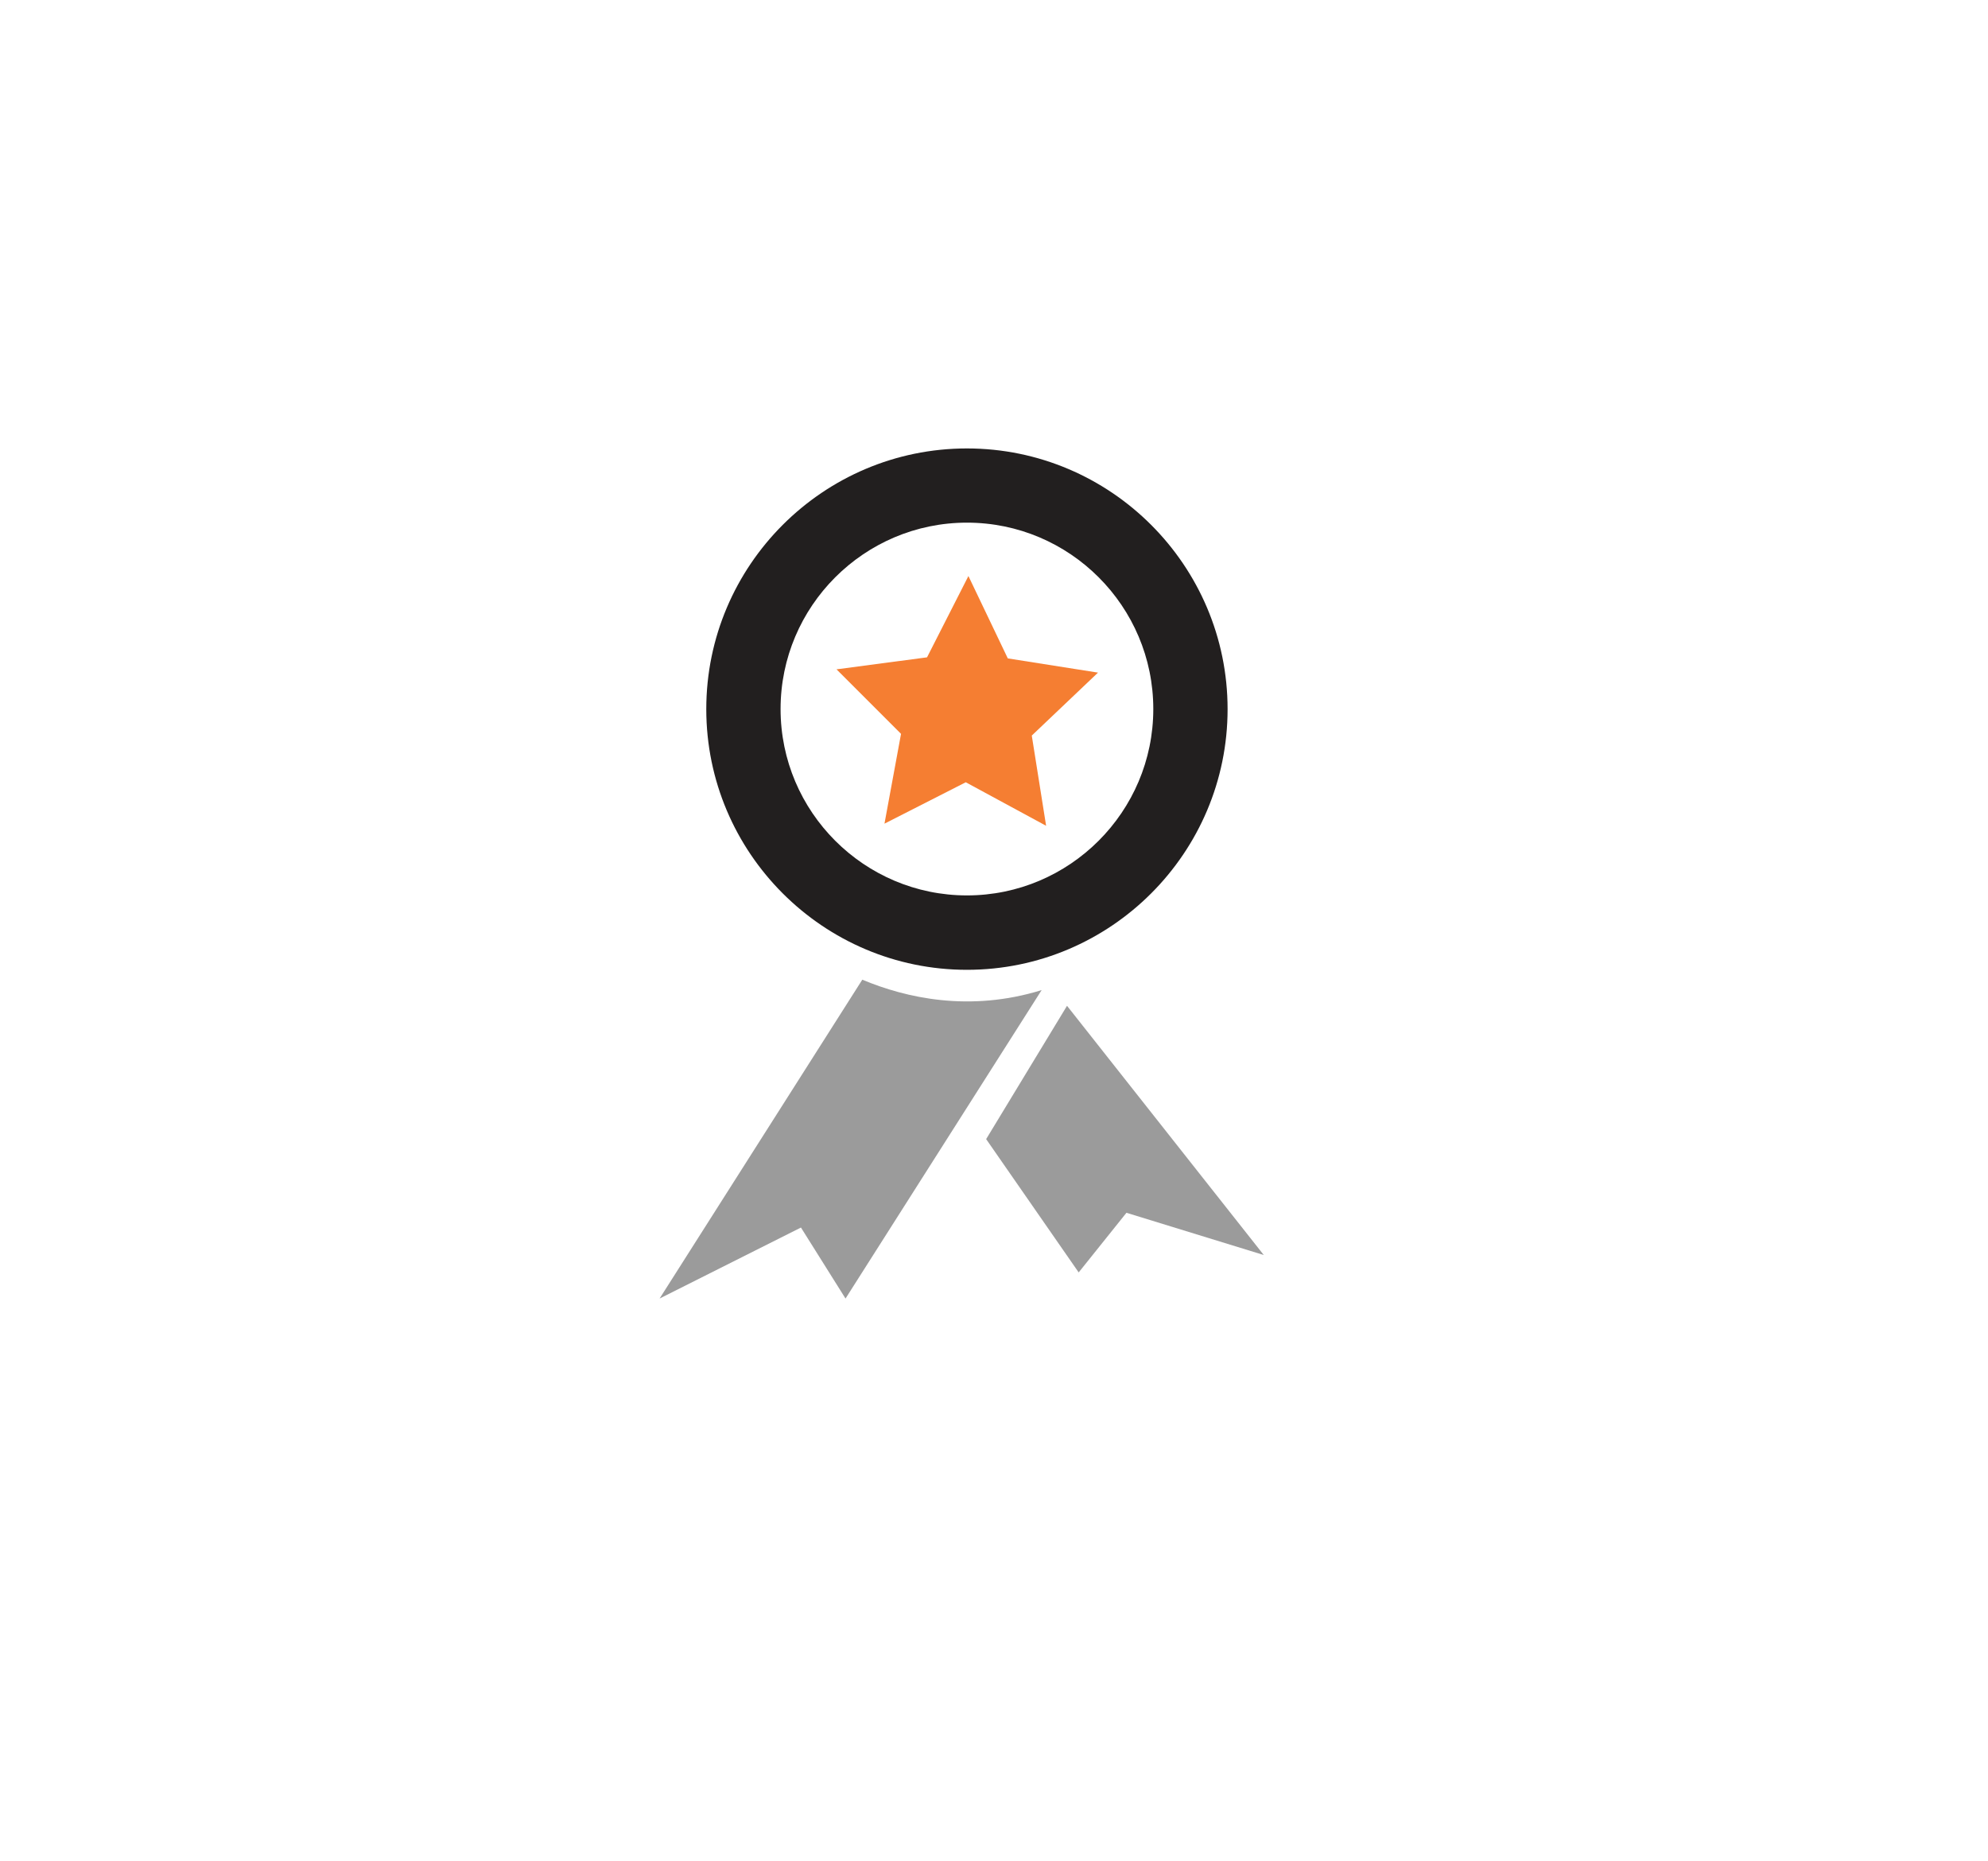
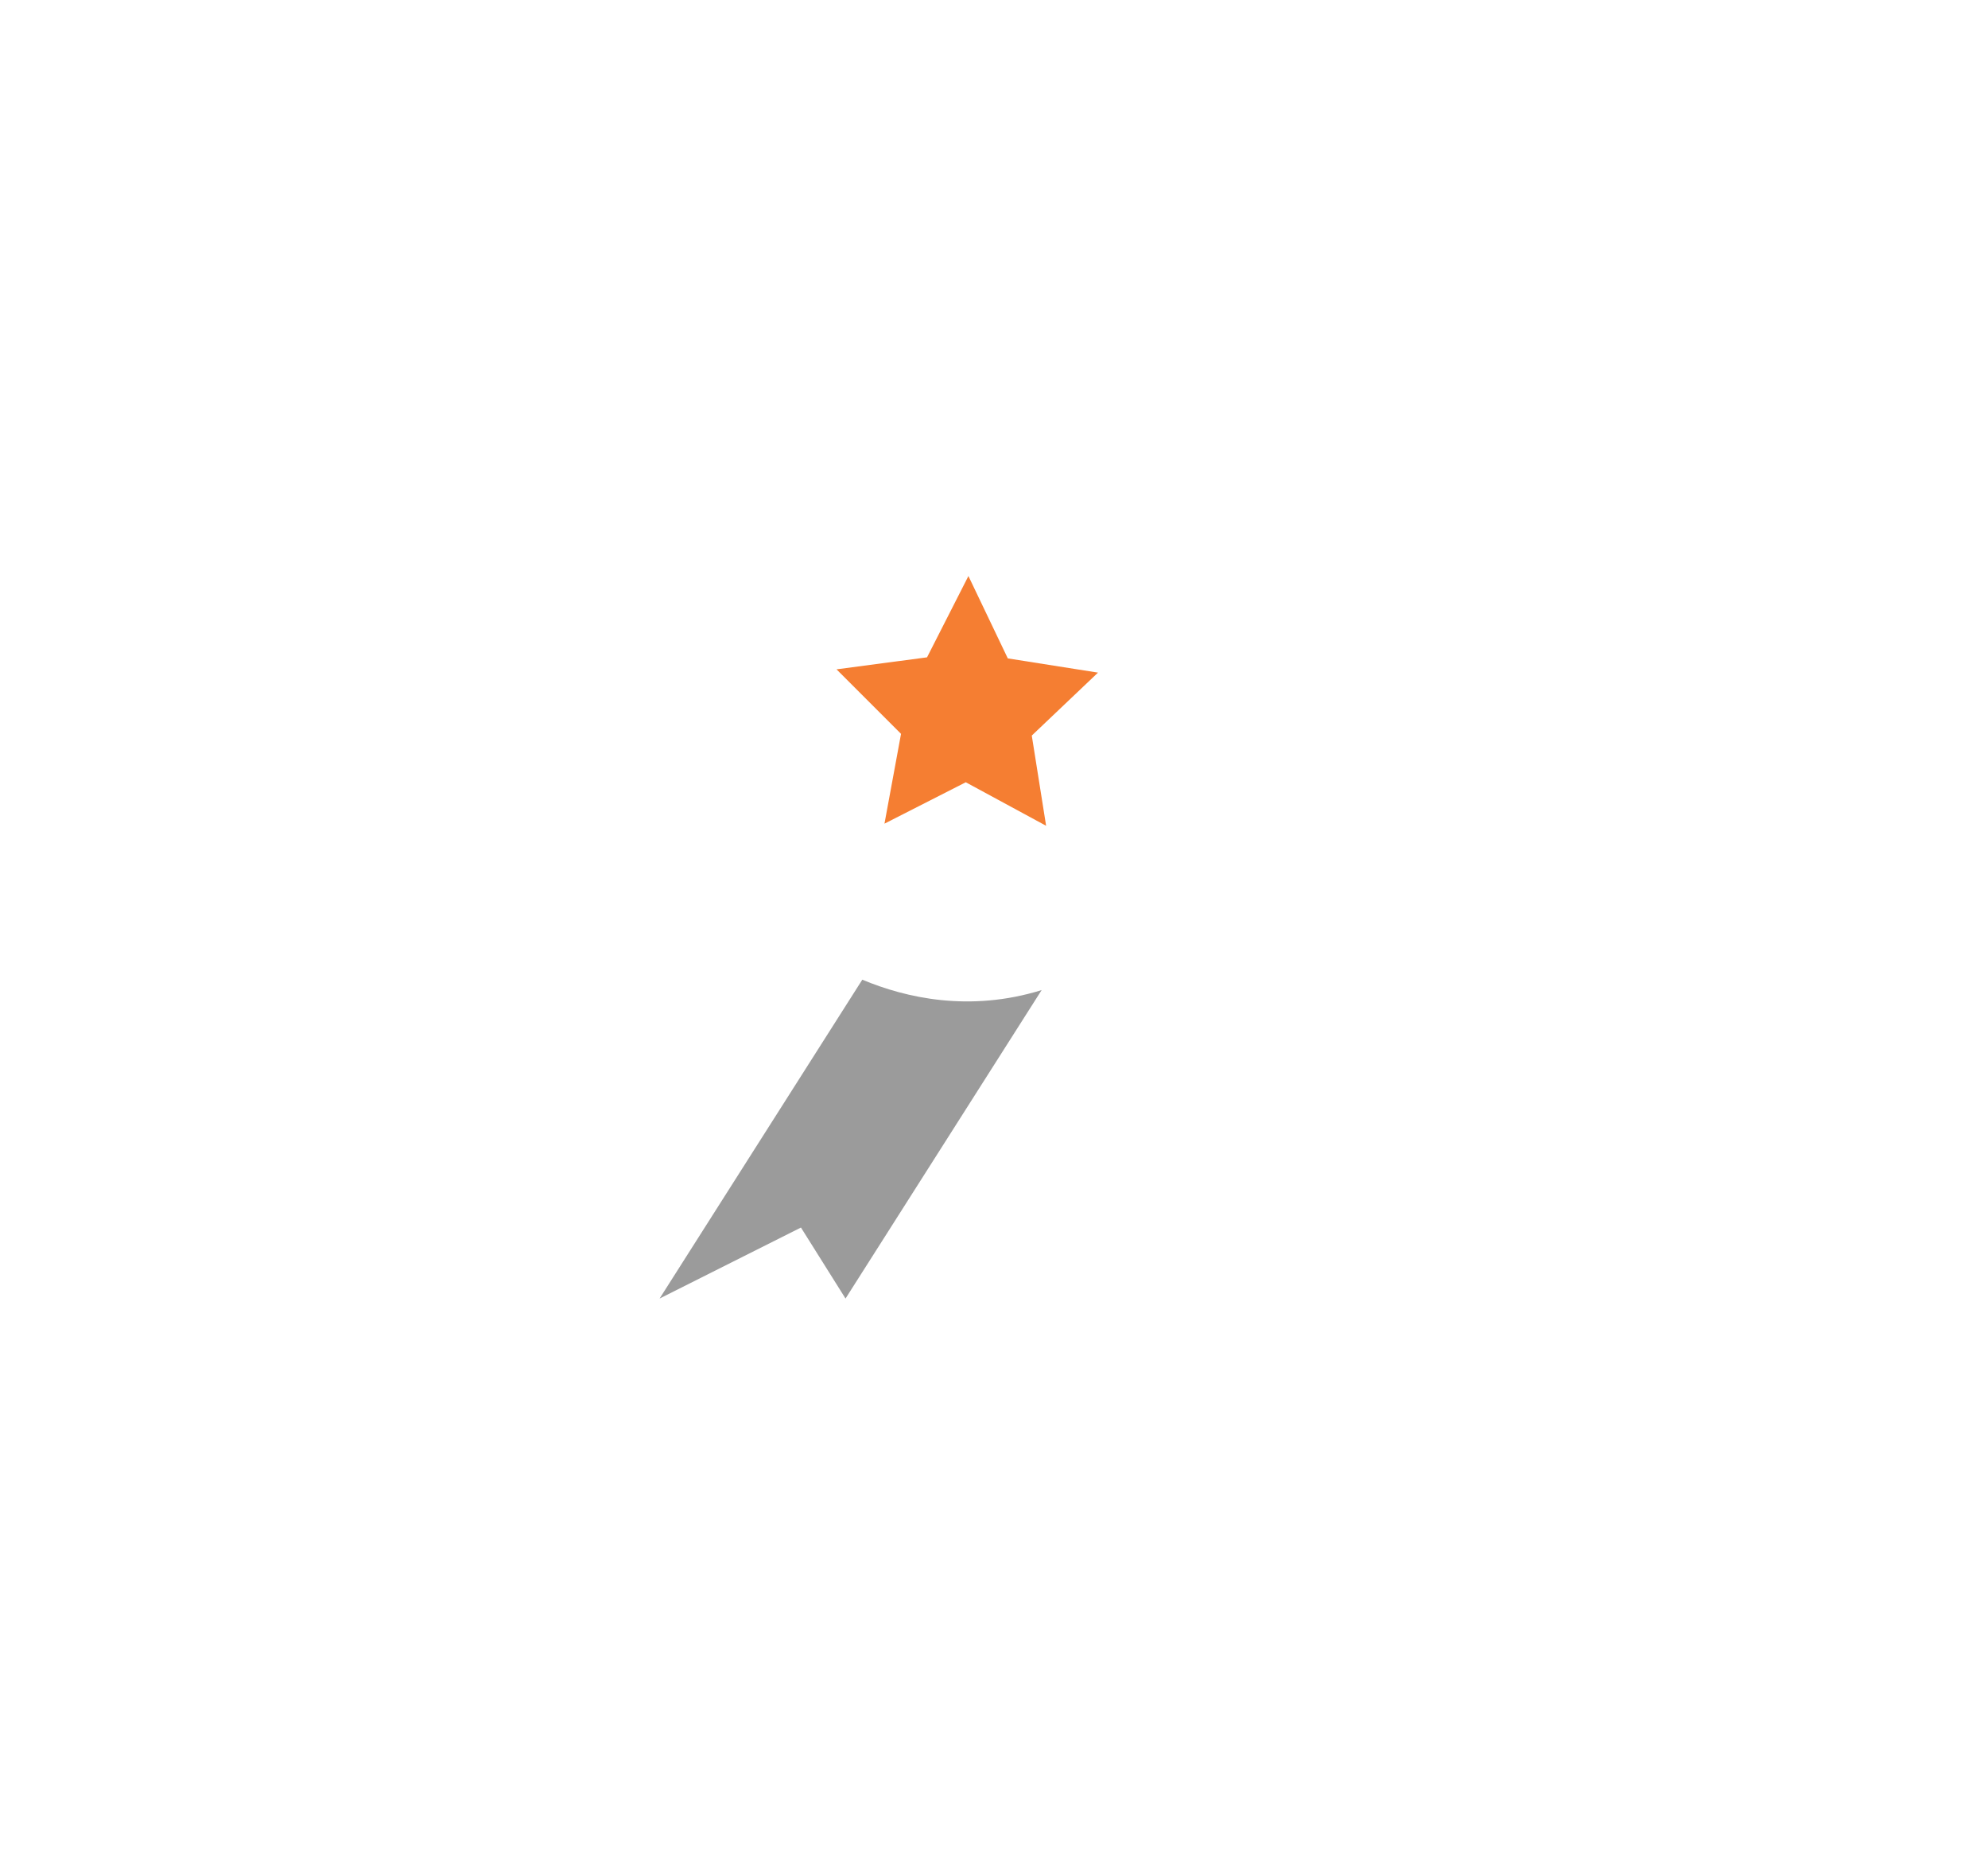
<svg xmlns="http://www.w3.org/2000/svg" id="Layer_1" viewBox="0 0 300 280.83" style="enable-background:new 0 0 187.32 175.35;" width="300" height="280.83">
  <style>.st0{fill:#F57E32;} .st1{fill:#221F1F;} .st2{fill:#9B9B9B;}</style>
  <g>
    <path class="st0" points="98.57,77.8 91,73.7 83.34,77.6 84.9,69.14 78.82,63.06 87.35,61.93 91.25,54.27 94.96,62.03 103.46,63.37 97.22,69.3" d="M157.864 124.6 145.74 118.033l-12.268 6.246 2.499-13.549L126.233 100.993 139.894 99.183 146.14 86.915 152.082 99.343l13.613 2.146L155.701 110.987z" />
  </g>
  <g>
-     <path class="st1" d="M145.916 146.332c-21.685.0-39.334-17.649-39.334-39.334s17.649-39.334 39.334-39.334 39.334 17.649 39.334 39.334-17.633 39.334-39.334 39.334zm0-67.472c-15.503.0-28.123 12.62-28.123 28.123s12.62 28.123 28.123 28.123c15.503.0 28.123-12.62 28.123-28.123S161.435 78.86 145.916 78.86z" />
-   </g>
+     </g>
  <g>
-     <path class="st2" points="119.08,118.24 100.54,94.76 92.92,107.32 101.64,119.88 106.14,114.26" d="M190.711 189.366l-29.692-37.604-12.204 20.115 13.965 20.115L169.987 182.992z" />
-   </g>
+     </g>
  <g>
    <path class="st2" d="M130.125 147.822l-30.589 48.11 21.332-10.714 6.726 10.714 29.596-46.541C146.316 152.755 136.707 150.577 130.125 147.822z" />
  </g>
</svg>